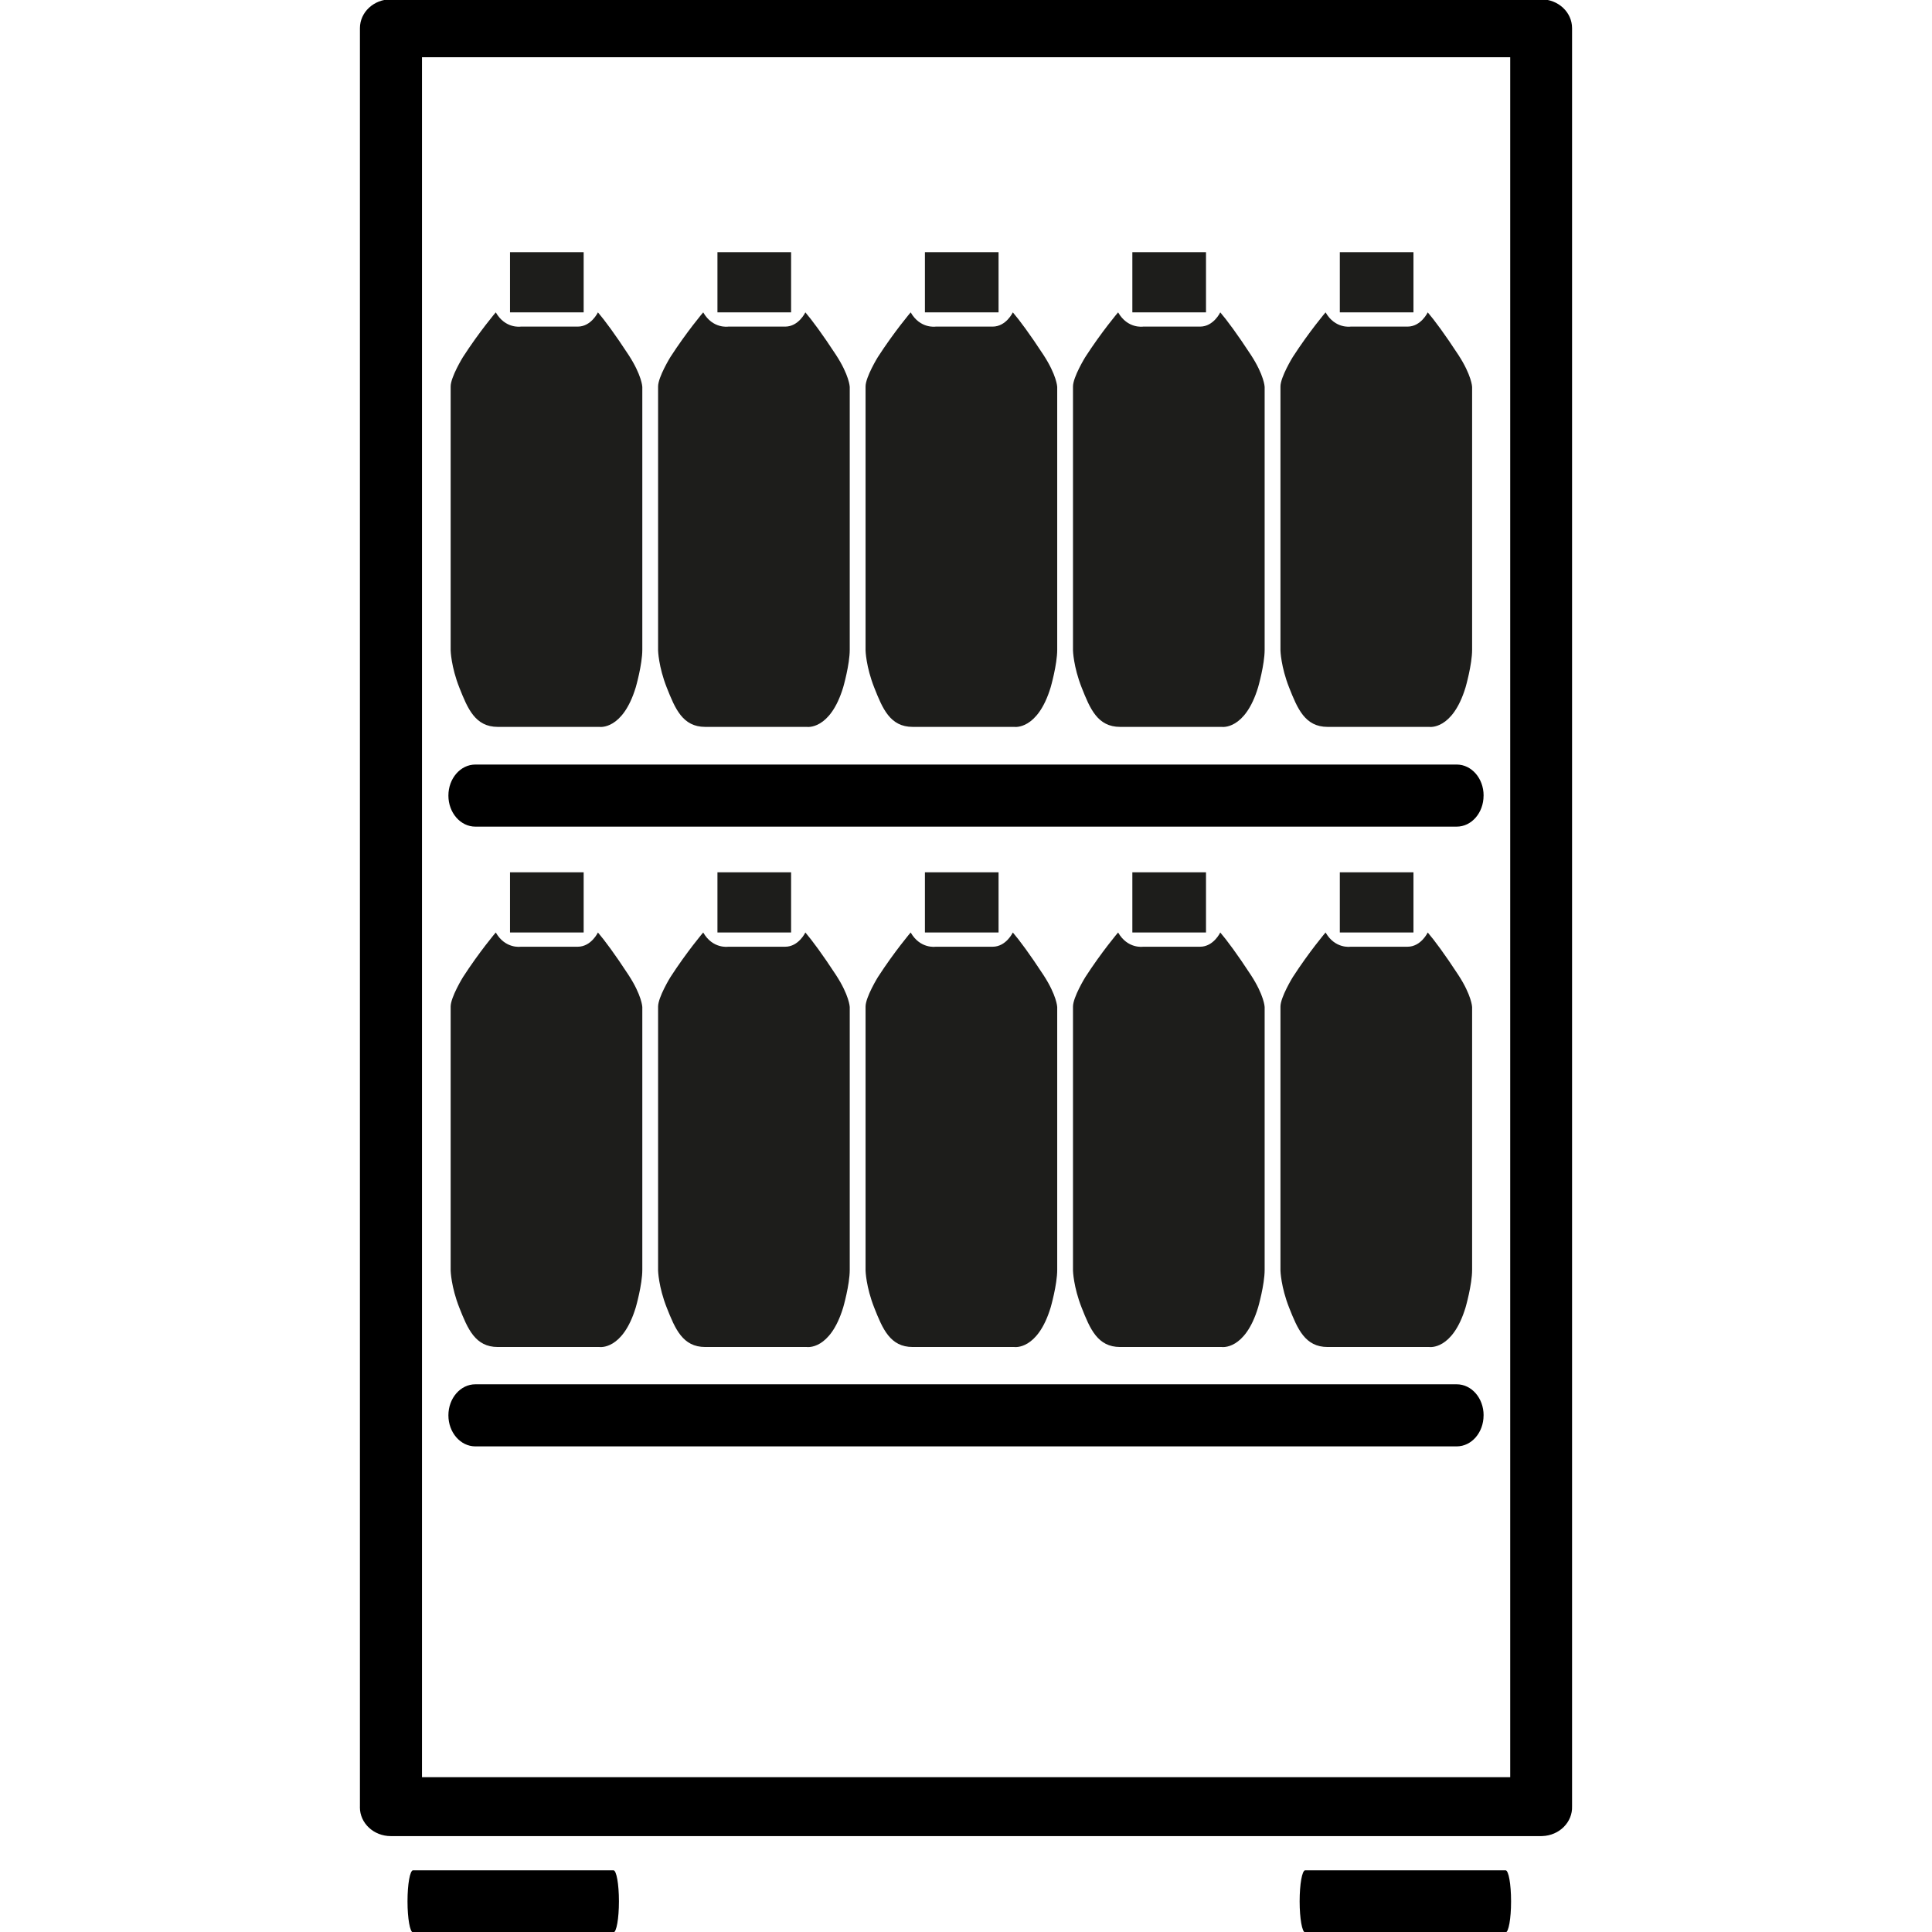
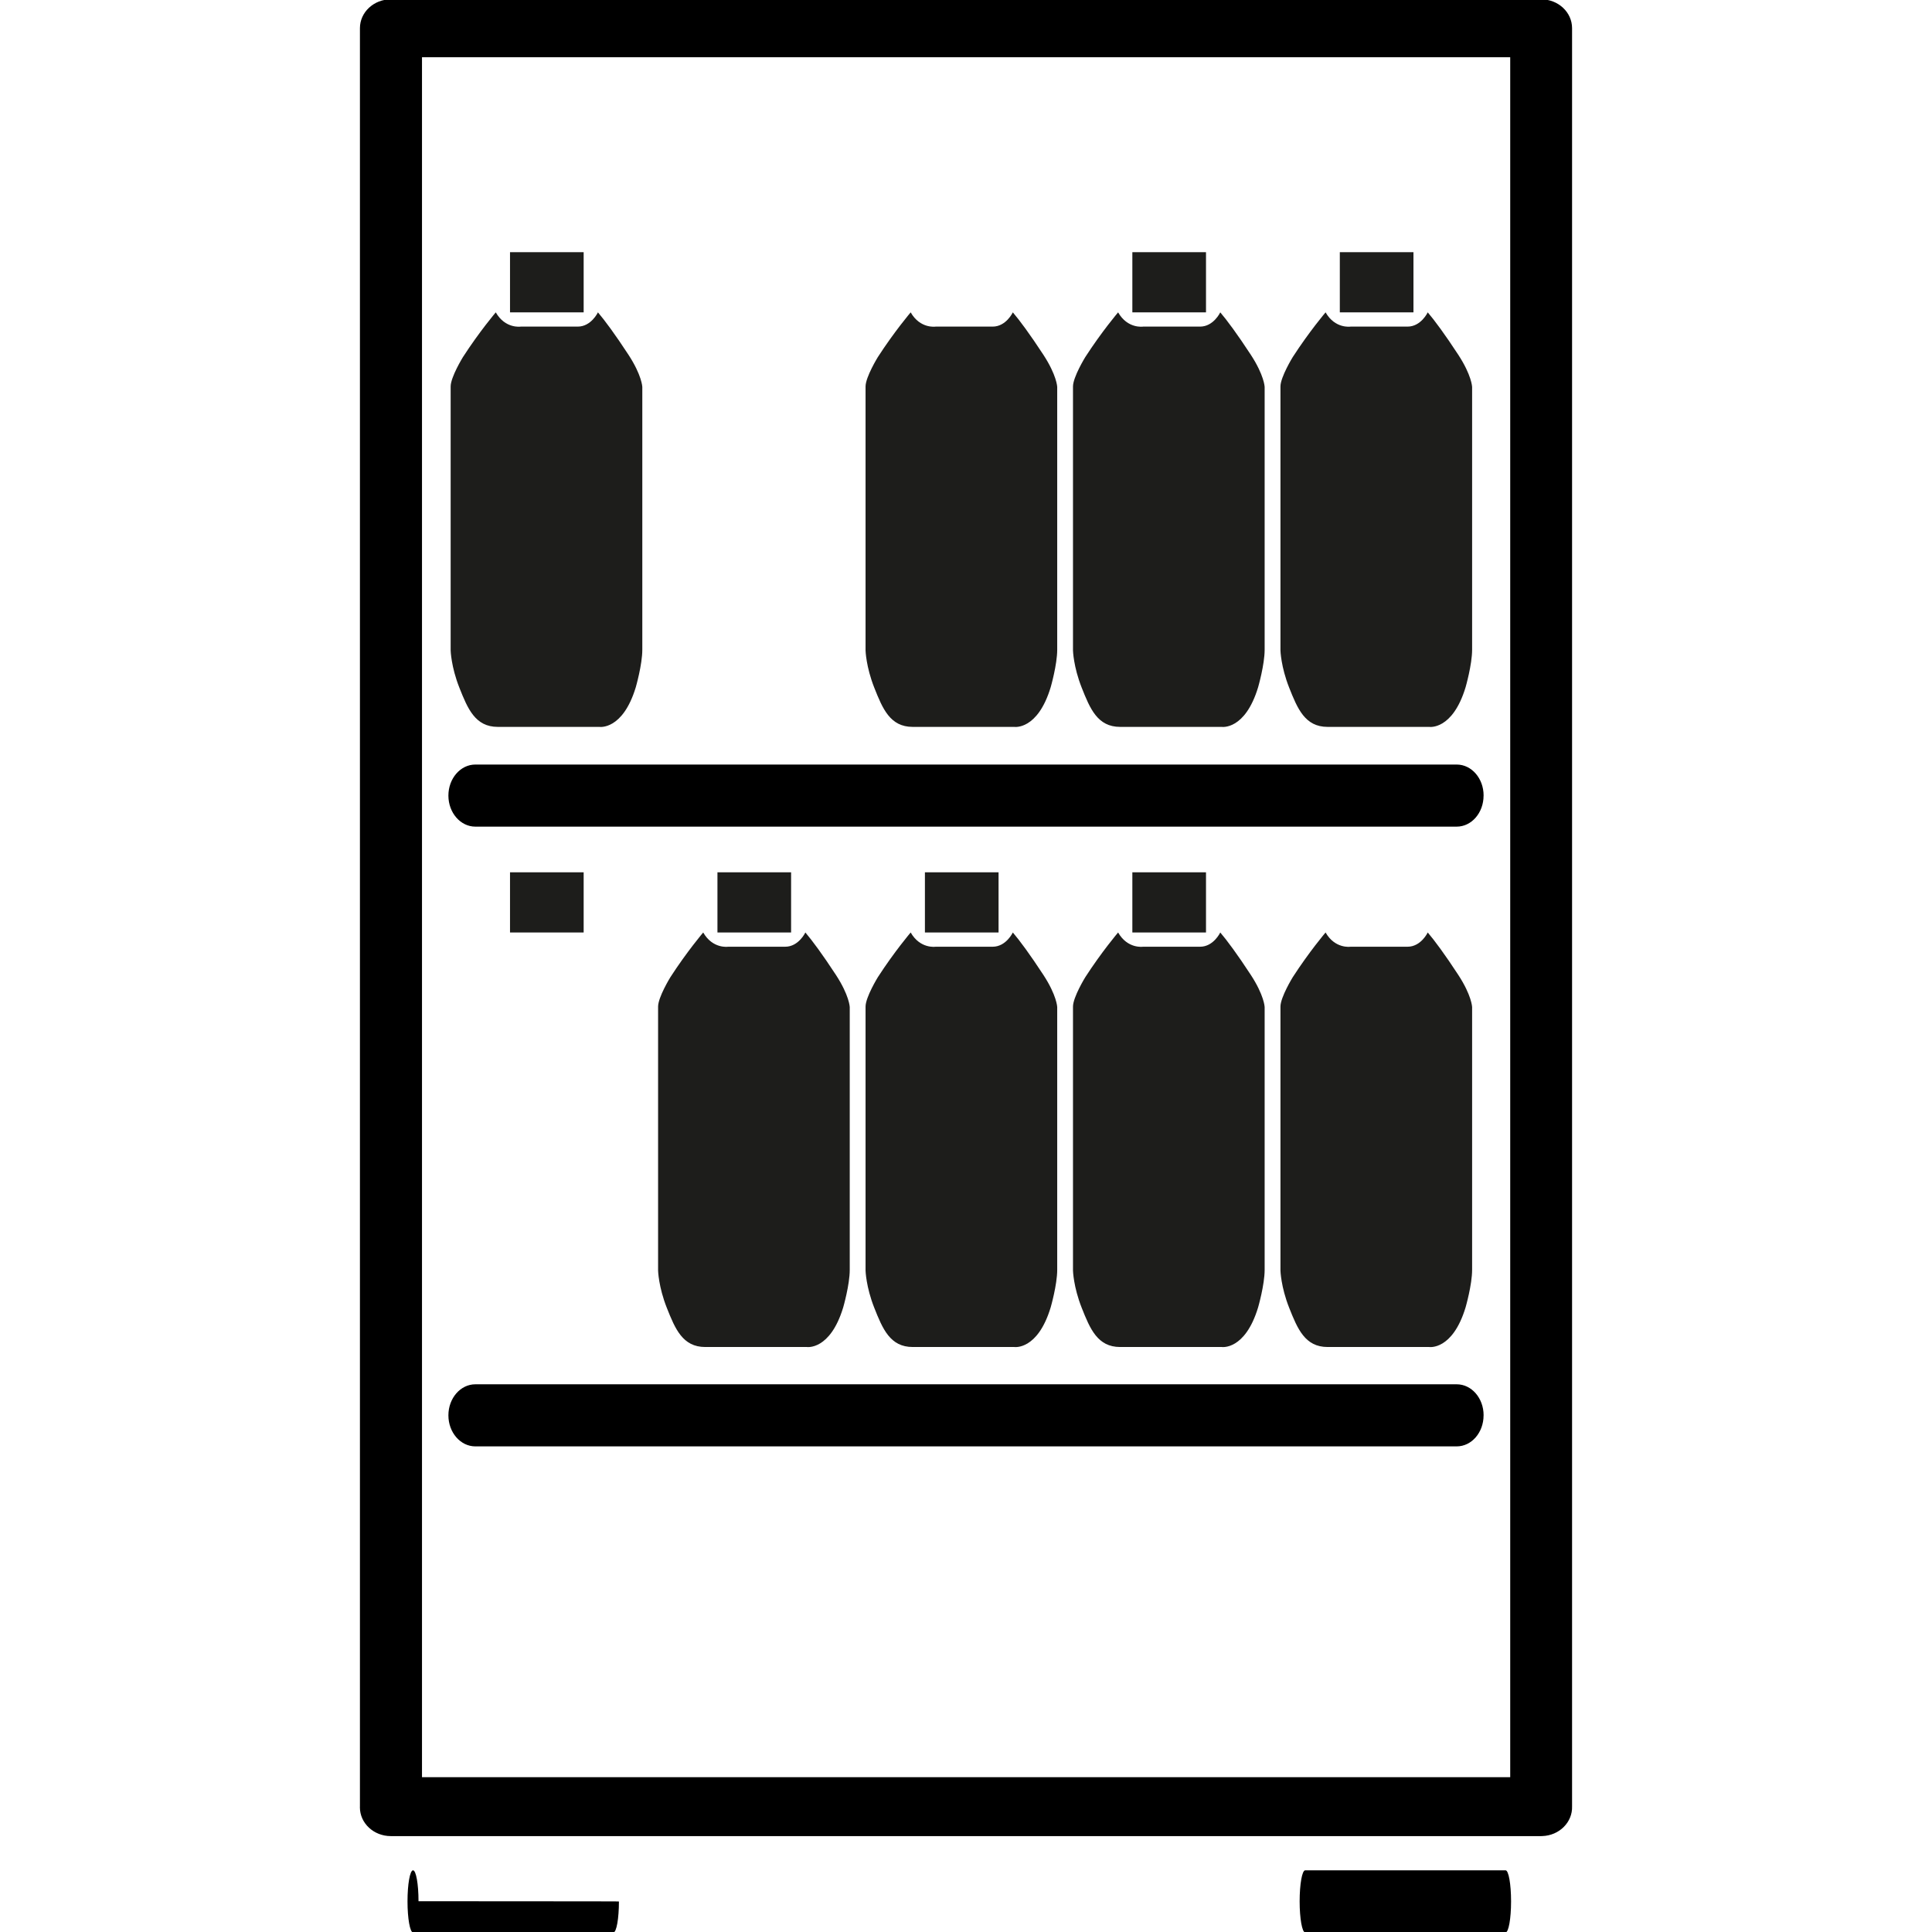
<svg xmlns="http://www.w3.org/2000/svg" version="1.1" id="Lag_1" x="0px" y="0px" viewBox="0 0 5669.3 5669.3" style="enable-background:new 0 0 5669.3 5669.3;" xml:space="preserve">
  <style type="text/css">
	.st0{fill:#1D1D1B;}
</style>
  <path d="M4522.3,5387.9H1146.8c-50.1,0-90.7-37.8-90.7-84.5c0-1,0-2,0.1-3V82.6c0-46.7,40.6-84.6,90.7-84.6l0,0h3375.5  c50.1,0,90.7,37.9,90.7,84.6l0,0v5217.7c1.8,46.7-37.4,85.9-87.4,87.5C4524.5,5387.9,4523.4,5387.9,4522.3,5387.9z M1238.3,5215  h3193.3V168H1238.3V5215z" />
-   <path d="M1816.2,5579.8c0,50.1-7.2,90.7-16.1,90.7l0,0H1212c-8.9,0-16.2-40.8-16.2-91.1s7.2-91.1,16.2-91.1h588.1  c8.9,0,16.1,40.6,16.1,90.7C1816.2,5579.2,1816.2,5579.5,1816.2,5579.8z" />
+   <path d="M1816.2,5579.8c0,50.1-7.2,90.7-16.1,90.7l0,0H1212c-8.9,0-16.2-40.8-16.2-91.1s7.2-91.1,16.2-91.1c8.9,0,16.1,40.6,16.1,90.7C1816.2,5579.2,1816.2,5579.5,1816.2,5579.8z" />
  <path d="M4434.1,5579.8c0,50.1-7.2,90.7-16.1,90.7l0,0h-588.1c-8.9,0-16.2-40.8-16.2-91.1s7.2-91.1,16.2-91.1H4418  c8.9,0,16.1,40.6,16.1,90.7C4434.1,5579.2,4434.1,5579.5,4434.1,5579.8z" />
  <path d="M4353.4,2335c0,50.1-35.3,90.7-78.8,90.7l0,0H1394.9c-43.7,0-79.1-40.8-79.1-91.1s35.4-91.1,79.1-91.1h2879.8  c43.5,0,78.8,40.6,78.8,90.7C4353.4,2334.5,4353.4,2334.8,4353.4,2335z" />
  <path d="M4353.4,4153.6c0,50.1-35.3,90.7-78.8,90.7l0,0H1394.9c-43.7,0-79.1-40.8-79.1-91.1s35.4-91.1,79.1-91.1h2879.8  c43.5,0,78.8,40.6,78.8,90.7C4353.4,4153.1,4353.4,4153.4,4353.4,4153.6z" />
  <g id="Lag_2_00000170959022550069958640000010113399289012402586_">
</g>
  <g>
    <g>
-       <path class="st0" d="M1598.9,2778.1H1528c0,0-45.3,7-73.2-41.8c0,0-47.6,55.8-96.4,131.3c0,0-36,58.4-36,86.3v774.6    c0,0,1.2,47.6,25.6,109.2c24.4,61.6,46.5,115,112.7,115s131.3,0,131.3,0h167c0,0,68.2,10.5,106.6-116.2c0,0,19.2-66.2,19.2-110.4    V2955c0,0-1.2-34-40.7-94.4c-39.5-60.4-69.7-101.1-89.5-124.3c0,0-19.7,41.8-59.2,41.8S1598.9,2778.1,1598.9,2778.1z" />
      <rect x="1496.6" y="2559.7" class="st0" width="216.1" height="176.6" />
    </g>
    <g>
      <path class="st0" d="M2207.6,2778.1h-70.9c0,0-45.3,7-73.2-41.8c0,0-47.6,55.8-96.4,131.3c0,0-36,58.4-36,86.3v774.6    c0,0,1.2,47.6,25.6,109.2c24.4,61.6,46.5,115,112.7,115c66.2,0,131.3,0,131.3,0h167c0,0,68.2,10.5,106.6-116.2    c0,0,19.2-66.2,19.2-110.4V2955c0,0-1.2-34-40.7-94.4s-69.7-101.1-89.5-124.3c0,0-19.7,41.8-59.2,41.8    C2264.5,2778.1,2207.6,2778.1,2207.6,2778.1z" />
      <rect x="2105.3" y="2559.7" class="st0" width="216.1" height="176.6" />
    </g>
    <g>
      <path class="st0" d="M2816.4,2778.1h-70.9c0,0-45.3,7-73.2-41.8c0,0-47.6,55.8-96.4,131.3c0,0-36,58.4-36,86.3v774.6    c0,0,1.2,47.6,25.6,109.2c24.4,61.6,46.5,115,112.7,115s131.3,0,131.3,0h167c0,0,68.2,10.5,106.6-116.2c0,0,19.2-66.2,19.2-110.4    V2955c0,0-1.2-34-40.7-94.4s-69.7-101.1-89.5-124.3c0,0-19.7,41.8-59.2,41.8C2873.3,2778.1,2816.4,2778.1,2816.4,2778.1z" />
      <rect x="2714.1" y="2559.7" class="st0" width="216.1" height="176.6" />
    </g>
    <g>
      <path class="st0" d="M3425.1,2778.1h-70.9c0,0-45.3,7-73.2-41.8c0,0-47.6,55.8-96.4,131.3c0,0-36,58.4-36,86.3v774.6    c0,0,1.2,47.6,25.6,109.2c24.4,61.6,46.5,115,112.7,115s131.3,0,131.3,0h167c0,0,68.2,10.5,106.6-116.2c0,0,19.2-66.2,19.2-110.4    V2955c0,0-1.2-34-40.7-94.4s-69.7-101.1-89.5-124.3c0,0-19.7,41.8-59.2,41.8C3482,2778.1,3425.1,2778.1,3425.1,2778.1z" />
      <rect x="3322.8" y="2559.7" class="st0" width="216.1" height="176.6" />
    </g>
    <g>
      <path class="st0" d="M4033.9,2778.1H3963c0,0-45.3,7-73.2-41.8c0,0-47.6,55.8-96.4,131.3c0,0-36,58.4-36,86.3v774.6    c0,0,1.2,47.6,25.6,109.2c24.4,61.6,46.5,115,112.7,115s131.3,0,131.3,0h167c0,0,68.2,10.5,106.6-116.2c0,0,19.2-66.2,19.2-110.4    V2955c0,0-1.2-34-40.7-94.4c-39.5-60.4-69.7-101.1-89.5-124.3c0,0-19.7,41.8-59.2,41.8C4090.8,2778.1,4033.9,2778.1,4033.9,2778.1    z" />
-       <rect x="3931.6" y="2559.7" class="st0" width="216.1" height="176.6" />
    </g>
  </g>
  <g>
    <g>
      <path class="st0" d="M1598.9,958.4H1528c0,0-45.3,7-73.2-41.8c0,0-47.6,55.8-96.4,131.3c0,0-36,58.4-36,86.3v774.6    c0,0,1.2,47.6,25.6,109.2c24.4,61.6,46.5,115,112.7,115s131.3,0,131.3,0h167c0,0,68.2,10.5,106.6-116.2c0,0,19.2-66.2,19.2-110.4    v-771.1c0,0-1.2-34-40.7-94.4c-39.5-60.4-69.7-101.1-89.5-124.3c0,0-19.7,41.8-59.2,41.8S1598.9,958.4,1598.9,958.4z" />
      <rect x="1496.6" y="740" class="st0" width="216.1" height="176.6" />
    </g>
    <g>
-       <path class="st0" d="M2207.6,958.4h-70.9c0,0-45.3,7-73.2-41.8c0,0-47.6,55.8-96.4,131.3c0,0-36,58.4-36,86.3v774.6    c0,0,1.2,47.6,25.6,109.2c24.4,61.6,46.5,115,112.7,115c66.2,0,131.3,0,131.3,0h167c0,0,68.2,10.5,106.6-116.2    c0,0,19.2-66.2,19.2-110.4v-771.1c0,0-1.2-34-40.7-94.4c-39.5-60.4-69.7-101.1-89.5-124.3c0,0-19.7,41.8-59.2,41.8    C2264.5,958.4,2207.6,958.4,2207.6,958.4z" />
-       <rect x="2105.3" y="740" class="st0" width="216.1" height="176.6" />
-     </g>
+       </g>
    <g>
      <path class="st0" d="M2816.4,958.4h-70.9c0,0-45.3,7-73.2-41.8c0,0-47.6,55.8-96.4,131.3c0,0-36,58.4-36,86.3v774.6    c0,0,1.2,47.6,25.6,109.2s46.5,115,112.7,115s131.3,0,131.3,0h167c0,0,68.2,10.5,106.6-116.2c0,0,19.2-66.2,19.2-110.4v-771.1    c0,0-1.2-34-40.7-94.4c-39.5-60.4-69.7-101.1-89.5-124.3c0,0-19.7,41.8-59.2,41.8C2873.3,958.4,2816.4,958.4,2816.4,958.4z" />
-       <rect x="2714.1" y="740" class="st0" width="216.1" height="176.6" />
    </g>
    <g>
      <path class="st0" d="M3425.1,958.4h-70.9c0,0-45.3,7-73.2-41.8c0,0-47.6,55.8-96.4,131.3c0,0-36,58.4-36,86.3v774.6    c0,0,1.2,47.6,25.6,109.2s46.5,115,112.7,115s131.3,0,131.3,0h167c0,0,68.2,10.5,106.6-116.2c0,0,19.2-66.2,19.2-110.4v-771.1    c0,0-1.2-34-40.7-94.4c-39.5-60.4-69.7-101.1-89.5-124.3c0,0-19.7,41.8-59.2,41.8C3482,958.4,3425.1,958.4,3425.1,958.4z" />
      <rect x="3322.8" y="740" class="st0" width="216.1" height="176.6" />
    </g>
    <g>
      <path class="st0" d="M4033.9,958.4H3963c0,0-45.3,7-73.2-41.8c0,0-47.6,55.8-96.4,131.3c0,0-36,58.4-36,86.3v774.6    c0,0,1.2,47.6,25.6,109.2s46.5,115,112.7,115s131.3,0,131.3,0h167c0,0,68.2,10.5,106.6-116.2c0,0,19.2-66.2,19.2-110.4v-771.1    c0,0-1.2-34-40.7-94.4c-39.5-60.4-69.7-101.1-89.5-124.3c0,0-19.7,41.8-59.2,41.8C4090.8,958.4,4033.9,958.4,4033.9,958.4z" />
      <rect x="3931.6" y="740" class="st0" width="216.1" height="176.6" />
    </g>
  </g>
</svg>